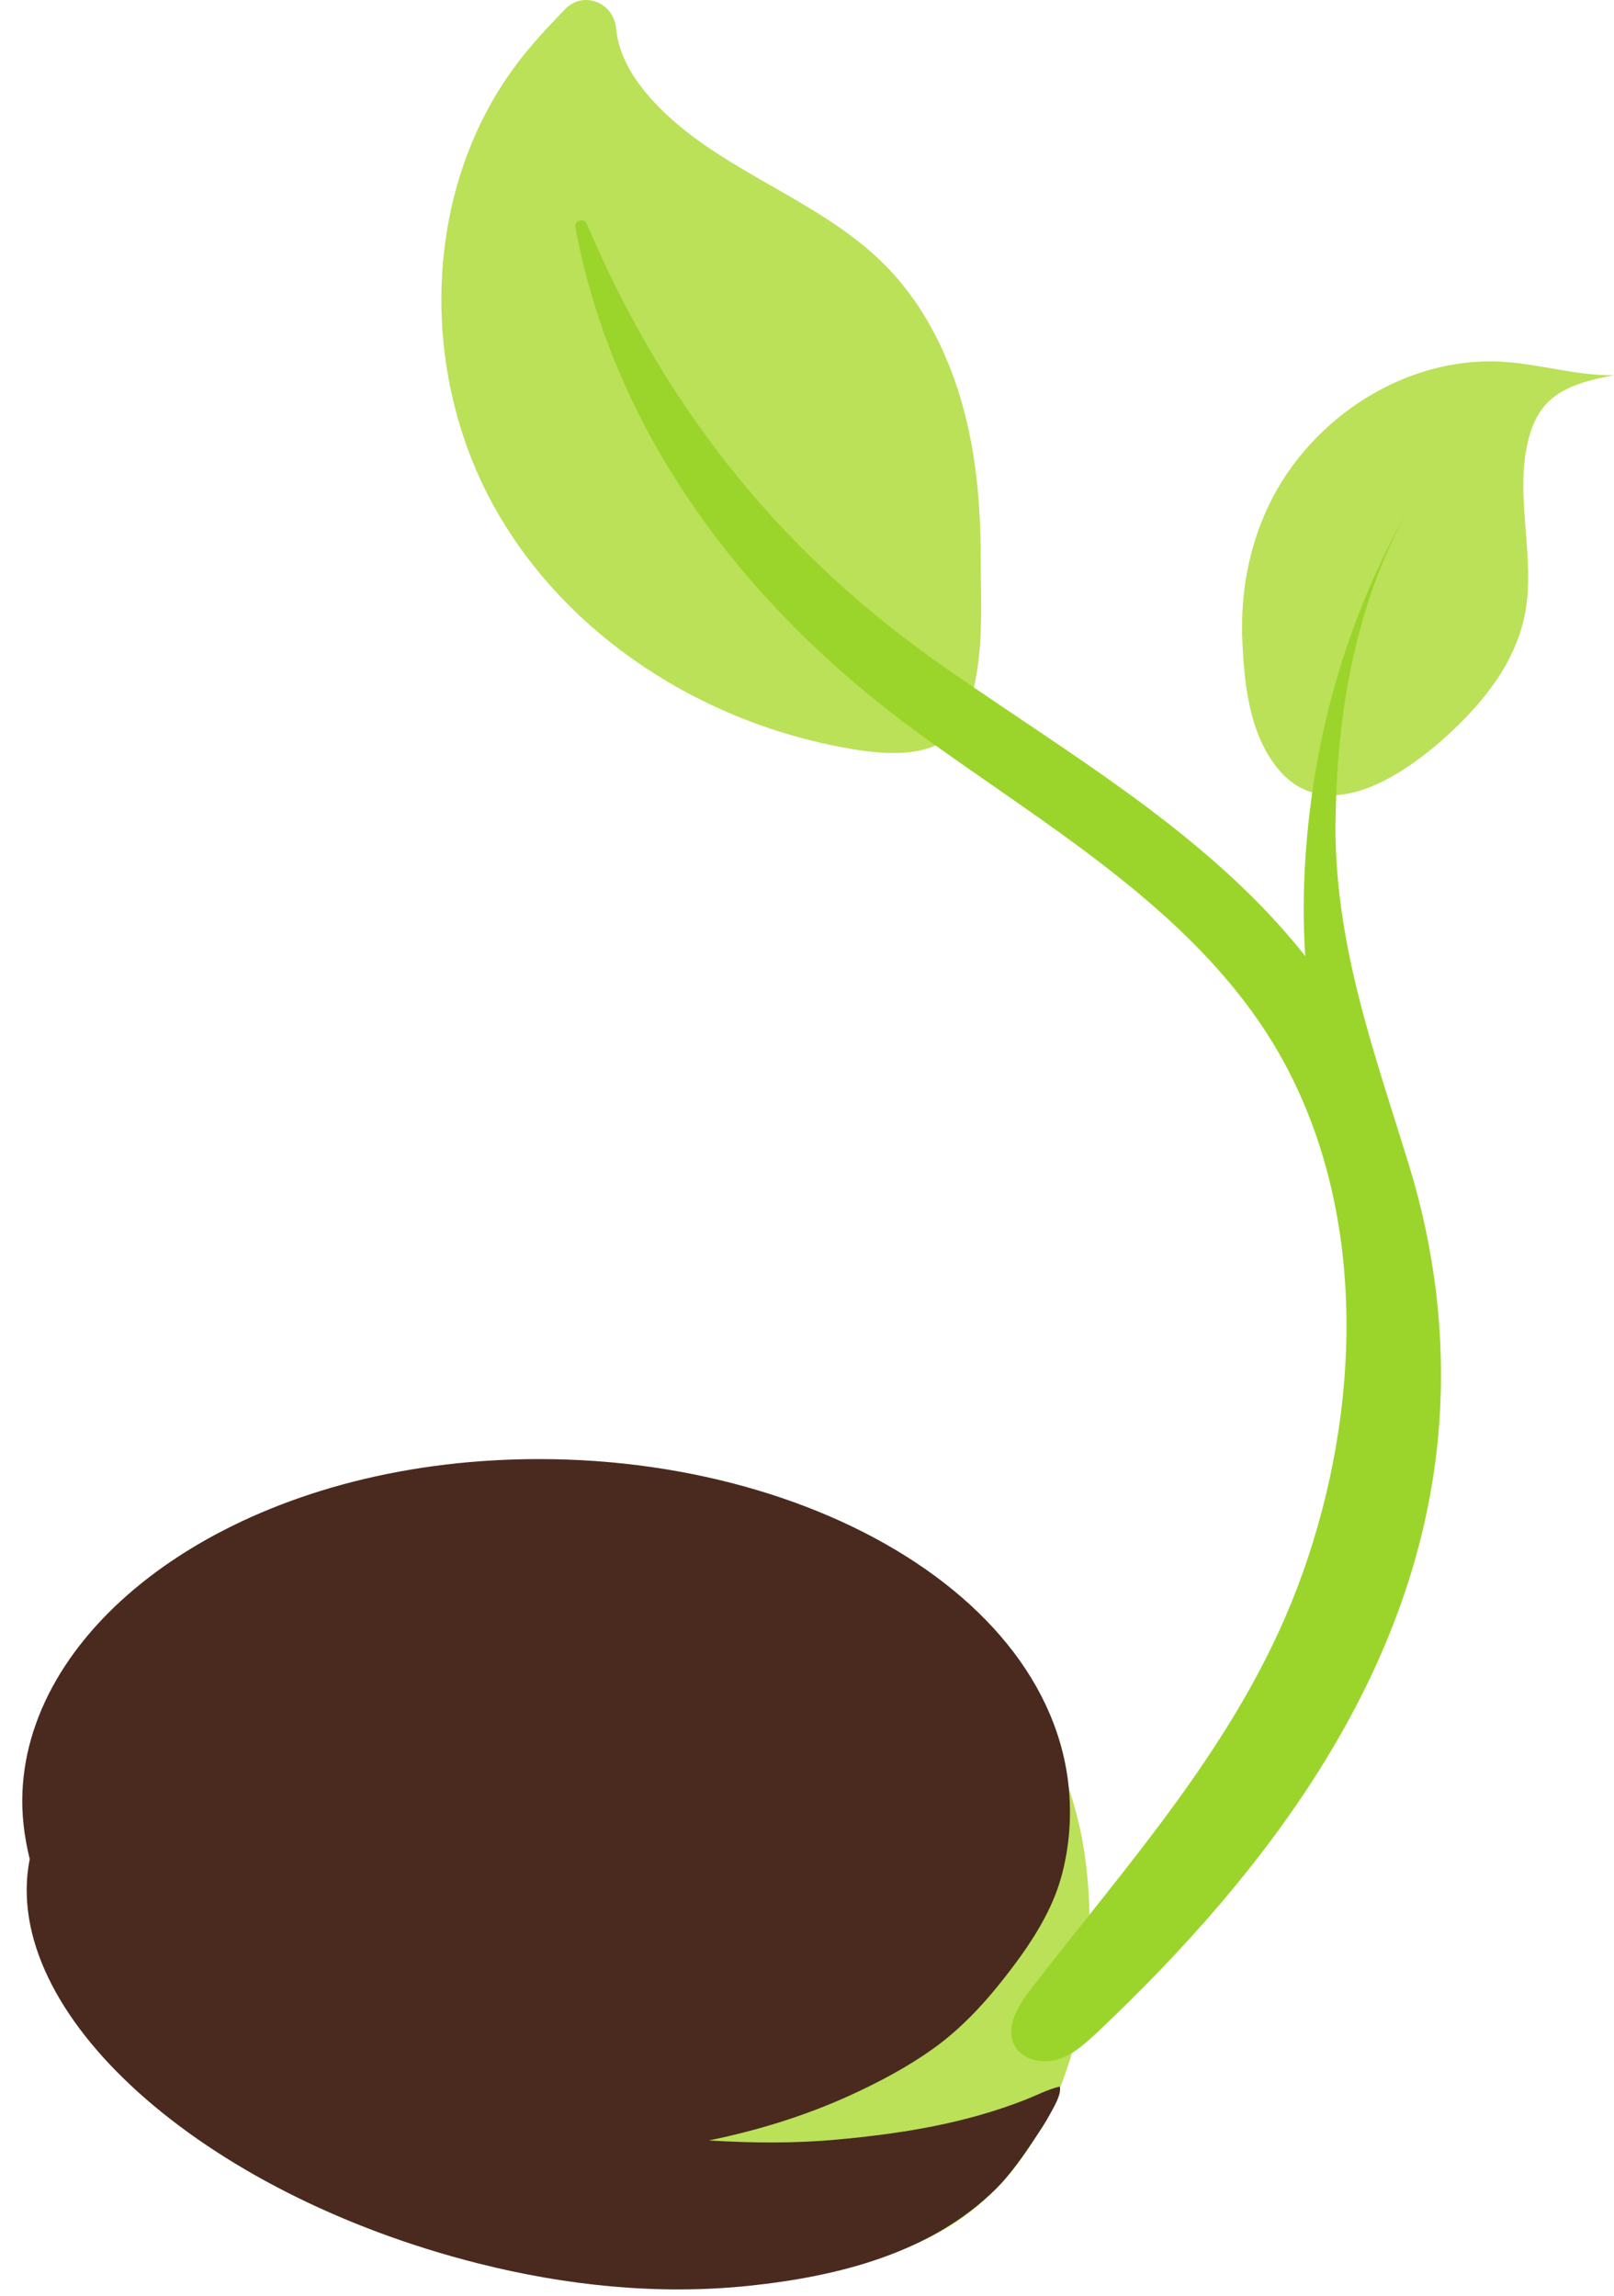
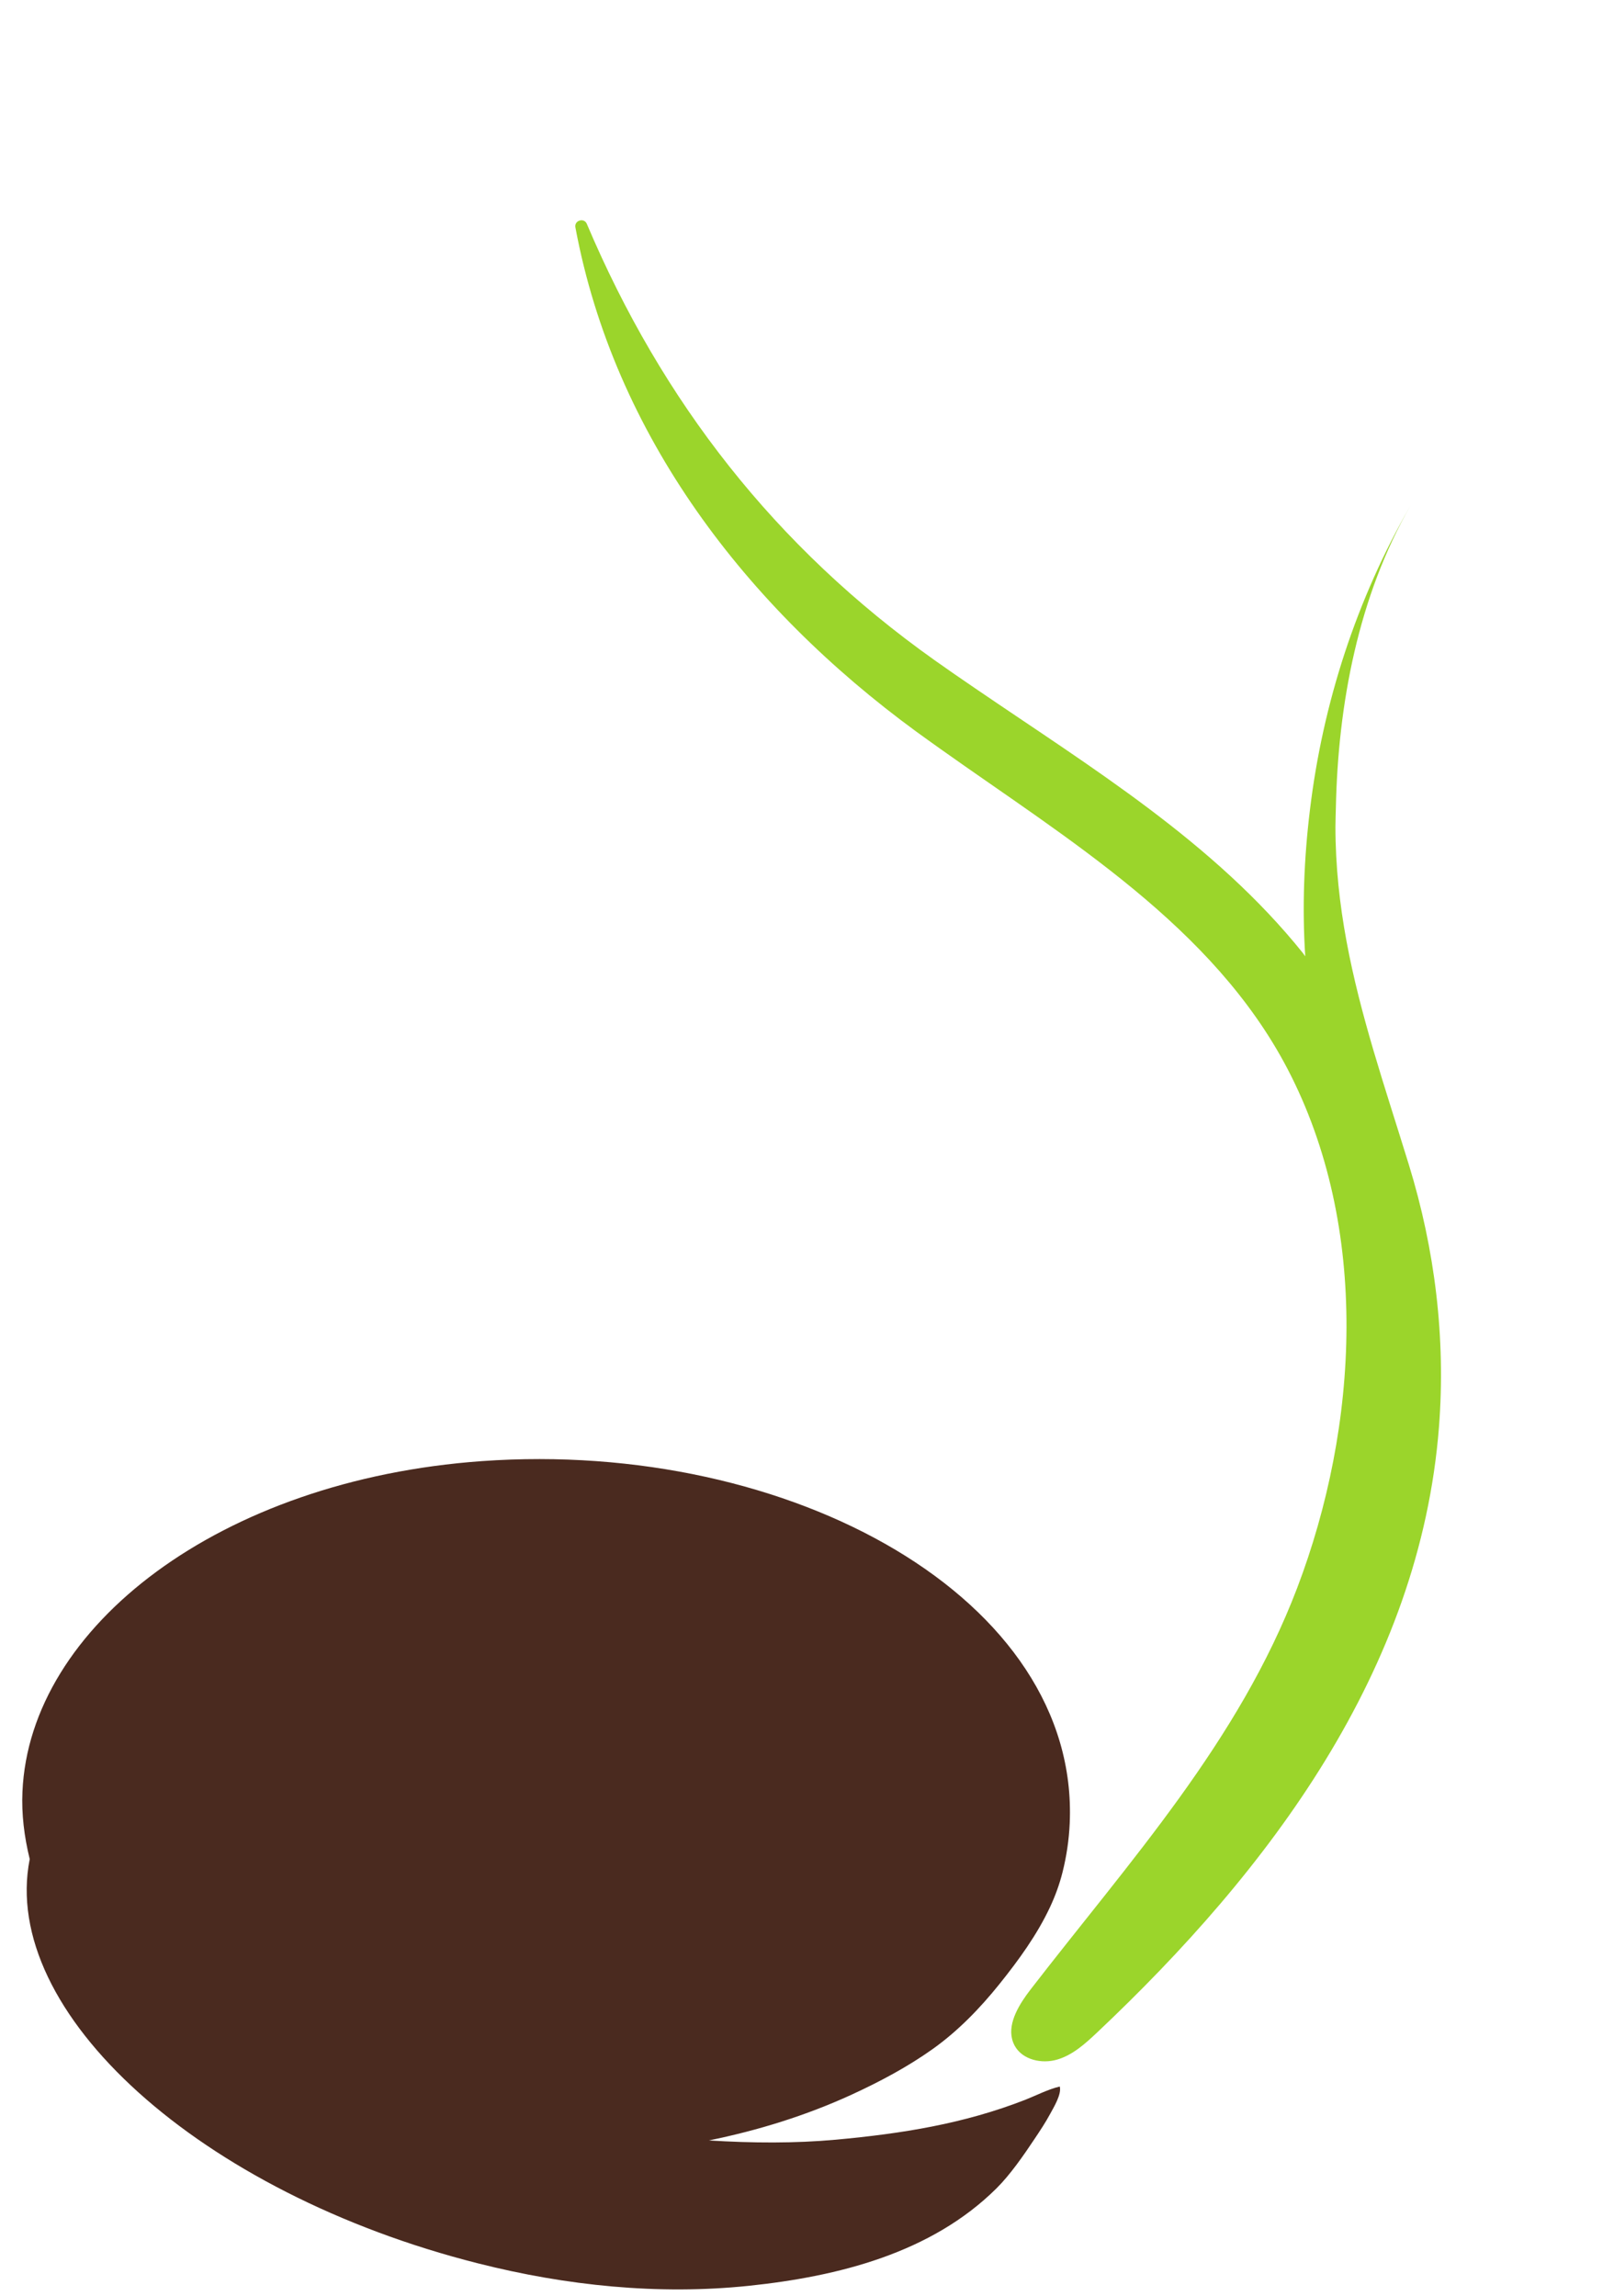
<svg xmlns="http://www.w3.org/2000/svg" height="144.4" preserveAspectRatio="xMidYMid meet" version="1.0" viewBox="-1.4 0.0 101.5 144.4" width="101.5" zoomAndPan="magnify">
  <defs>
    <clipPath id="a">
-       <path d="M 26 0 L 100.09 0 L 100.09 143 L 26 143 Z M 26 0" />
-     </clipPath>
+       </clipPath>
  </defs>
  <g>
    <g clip-path="url(#a)" id="change1_1">
-       <path d="M 100.086 23.602 C 98.512 23.91 96.812 24.285 95.758 25.496 C 95.23 26.102 94.918 26.867 94.719 27.645 C 93.816 31.191 95.18 34.98 94.508 38.578 C 94.031 41.113 92.555 43.289 90.789 45.117 C 88.098 47.902 82.324 52.578 78.902 48.273 C 77.152 46.074 76.844 42.988 76.727 40.281 C 76.598 37.352 77.133 34.391 78.41 31.742 C 81.07 26.238 87.07 22.359 93.164 22.758 C 95.488 22.91 97.762 23.637 100.086 23.602 Z M 31.477 34.691 C 33.16 36.996 35.191 39.039 37.461 40.773 C 40.535 43.121 44.035 44.898 47.727 46.051 C 48.84 46.395 49.969 46.688 51.109 46.914 C 53.613 47.414 57.535 48.059 59.148 45.406 C 59.508 44.812 59.633 44.117 59.797 43.449 C 60.461 40.746 60.281 37.953 60.277 35.195 C 60.277 33.055 60.164 30.906 59.836 28.785 C 59.145 24.289 57.41 19.824 54.191 16.609 C 49.91 12.336 43.465 10.668 39.469 6.129 C 38.594 5.133 37.844 3.992 37.512 2.711 C 37.426 2.395 37.371 2.078 37.34 1.758 C 37.168 0.137 35.273 -0.598 34.141 0.574 C 33.168 1.578 32.215 2.594 31.355 3.691 C 25.125 11.641 24.828 23.445 29.859 32.199 C 30.352 33.059 30.895 33.891 31.477 34.691 Z M 63.438 105.988 C 64.637 109.363 66.23 112.793 66.77 116.352 C 67.215 119.305 67.238 122.328 66.828 125.285 C 66.023 131.09 63.379 136.93 58.223 140.082 C 58.02 140.207 57.812 140.328 57.602 140.441 C 51.203 143.957 42.895 143.125 35.996 141.793 C 35.199 141.641 27.961 139.559 28.254 138.828 C 28.812 137.441 31.684 136.434 32.922 135.637 C 36.988 133.031 41.008 130.363 45.027 127.695 C 50.156 124.293 55.371 121.066 59.328 116.254 C 61.773 113.281 63.293 109.852 63.438 105.988" fill="#bae158" />
-     </g>
+       </g>
    <g id="change2_1">
      <path d="M 63.074 132.074 C 63.777 131.797 64.516 131.41 65.246 131.238 C 65.371 131.723 64.871 132.535 64.641 132.961 C 64.348 133.504 64.004 134.02 63.66 134.535 C 62.977 135.559 62.137 136.781 61.262 137.648 C 57.156 141.719 51.316 143.184 45.695 143.773 C 40 144.367 34.207 143.766 28.668 142.363 C 11.195 137.949 -1.434 126.566 0.469 116.934 C 0.121 115.516 -0.051 114.109 0.012 112.695 C 0.465 102.32 12.426 93.082 28.898 91.902 C 48.387 90.508 66.504 100.602 65.871 114.691 C 65.824 115.727 65.672 116.758 65.418 117.766 C 65.23 118.516 64.965 119.242 64.637 119.945 C 63.82 121.695 62.656 123.293 61.453 124.793 C 60.223 126.324 58.84 127.754 57.234 128.895 C 55.645 130.023 53.914 130.941 52.148 131.754 C 49.285 133.066 46.258 134.004 43.176 134.629 C 45.922 134.801 48.613 134.816 51.172 134.582 C 55.305 134.203 59.203 133.586 63.074 132.074" fill="#4a2a1f" />
    </g>
    <g id="change3_1">
      <path d="M 89.094 89.746 C 87.902 105.066 78.41 117.637 67.582 127.852 C 66.844 128.547 66.059 129.258 65.086 129.543 C 64.113 129.832 62.898 129.562 62.41 128.672 C 62.336 128.531 62.281 128.391 62.246 128.246 C 61.988 127.199 62.715 126.035 63.414 125.129 C 69.684 117.012 76.5 109.531 80.176 99.879 C 84.039 89.727 84.785 77.223 79.566 67.227 C 74.883 58.262 65.773 52.82 57.738 47.105 C 57.23 46.746 56.727 46.383 56.227 46.02 C 45.551 38.211 37.223 27.395 34.785 14.301 C 34.703 13.863 35.332 13.672 35.504 14.082 C 40.238 25.262 47.355 34.414 57.387 41.535 C 58.227 42.133 59.082 42.719 59.941 43.305 C 67.242 48.293 74.945 52.98 80.535 59.945 C 80.59 60.012 80.633 60.086 80.684 60.152 C 80.484 57.082 80.605 54 80.977 50.953 C 81.785 44.223 83.918 37.66 87.309 31.789 C 84.031 37.492 82.742 44.273 82.609 50.816 C 82.602 51.211 82.582 51.609 82.582 52 C 82.586 56.984 83.637 61.523 84.977 66.082 C 85.676 68.453 86.453 70.828 87.203 73.27 C 88.844 78.605 89.523 84.168 89.094 89.746" fill="#9bd52b" />
    </g>
  </g>
</svg>